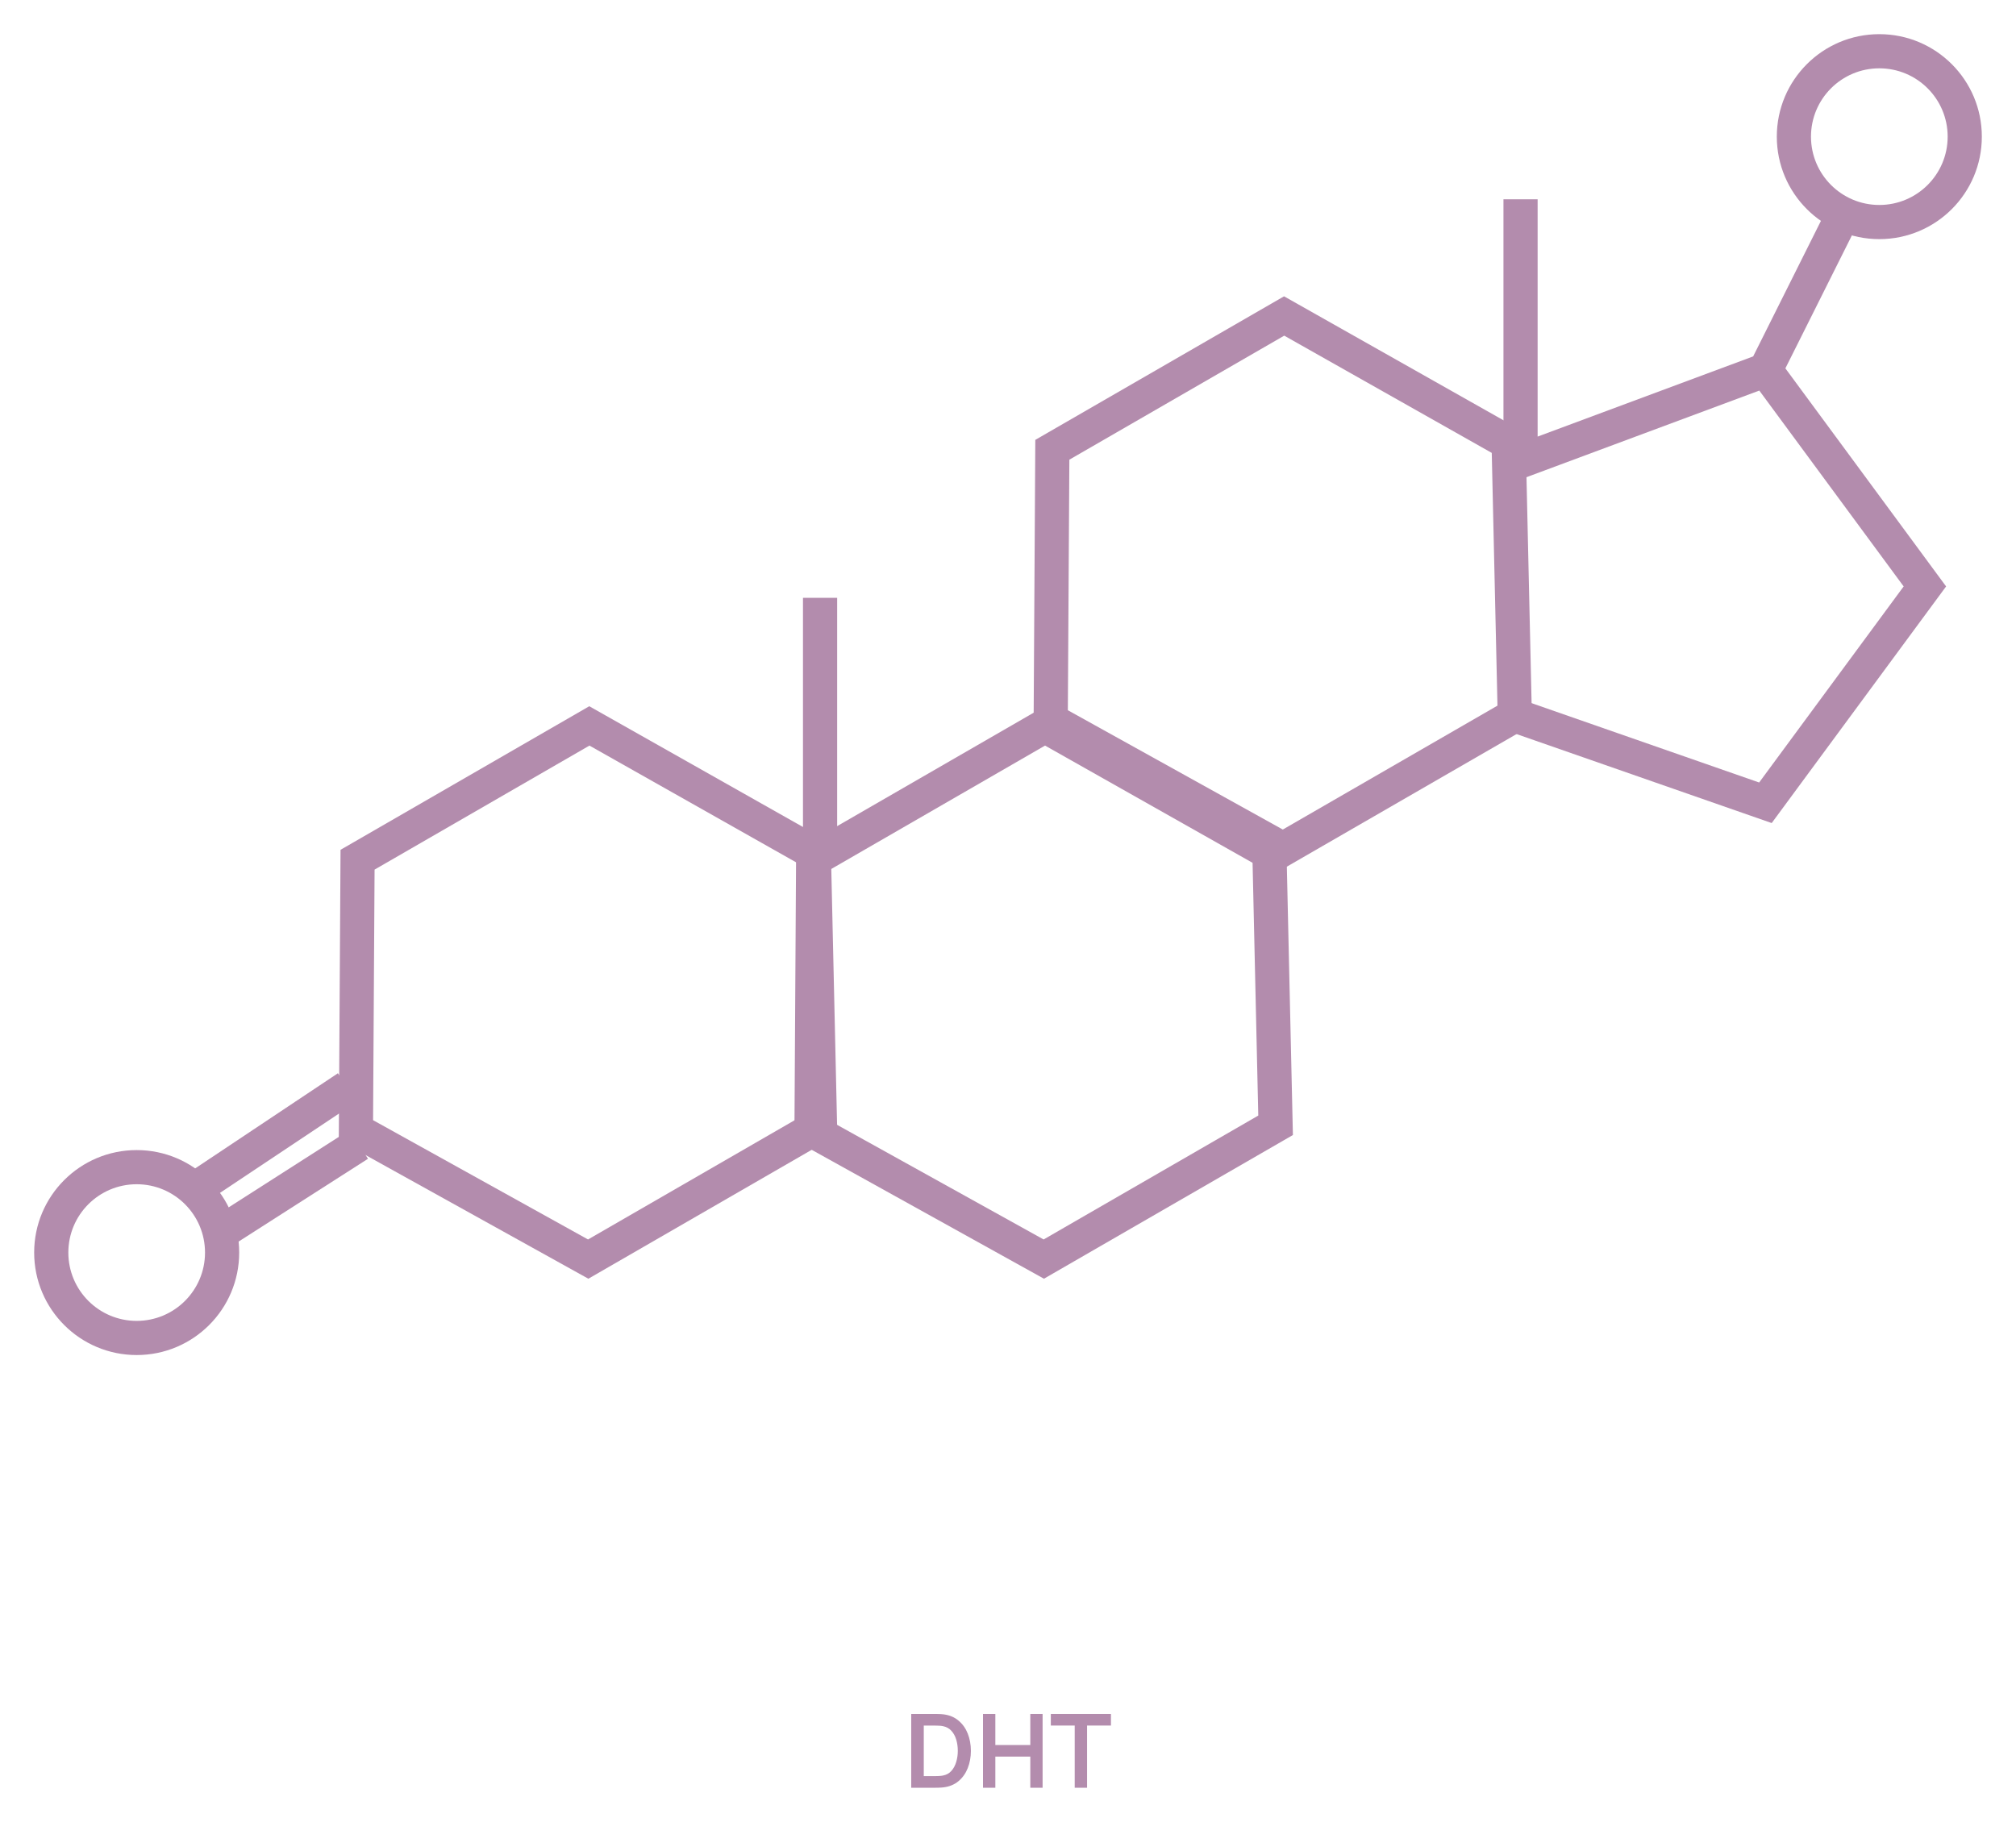
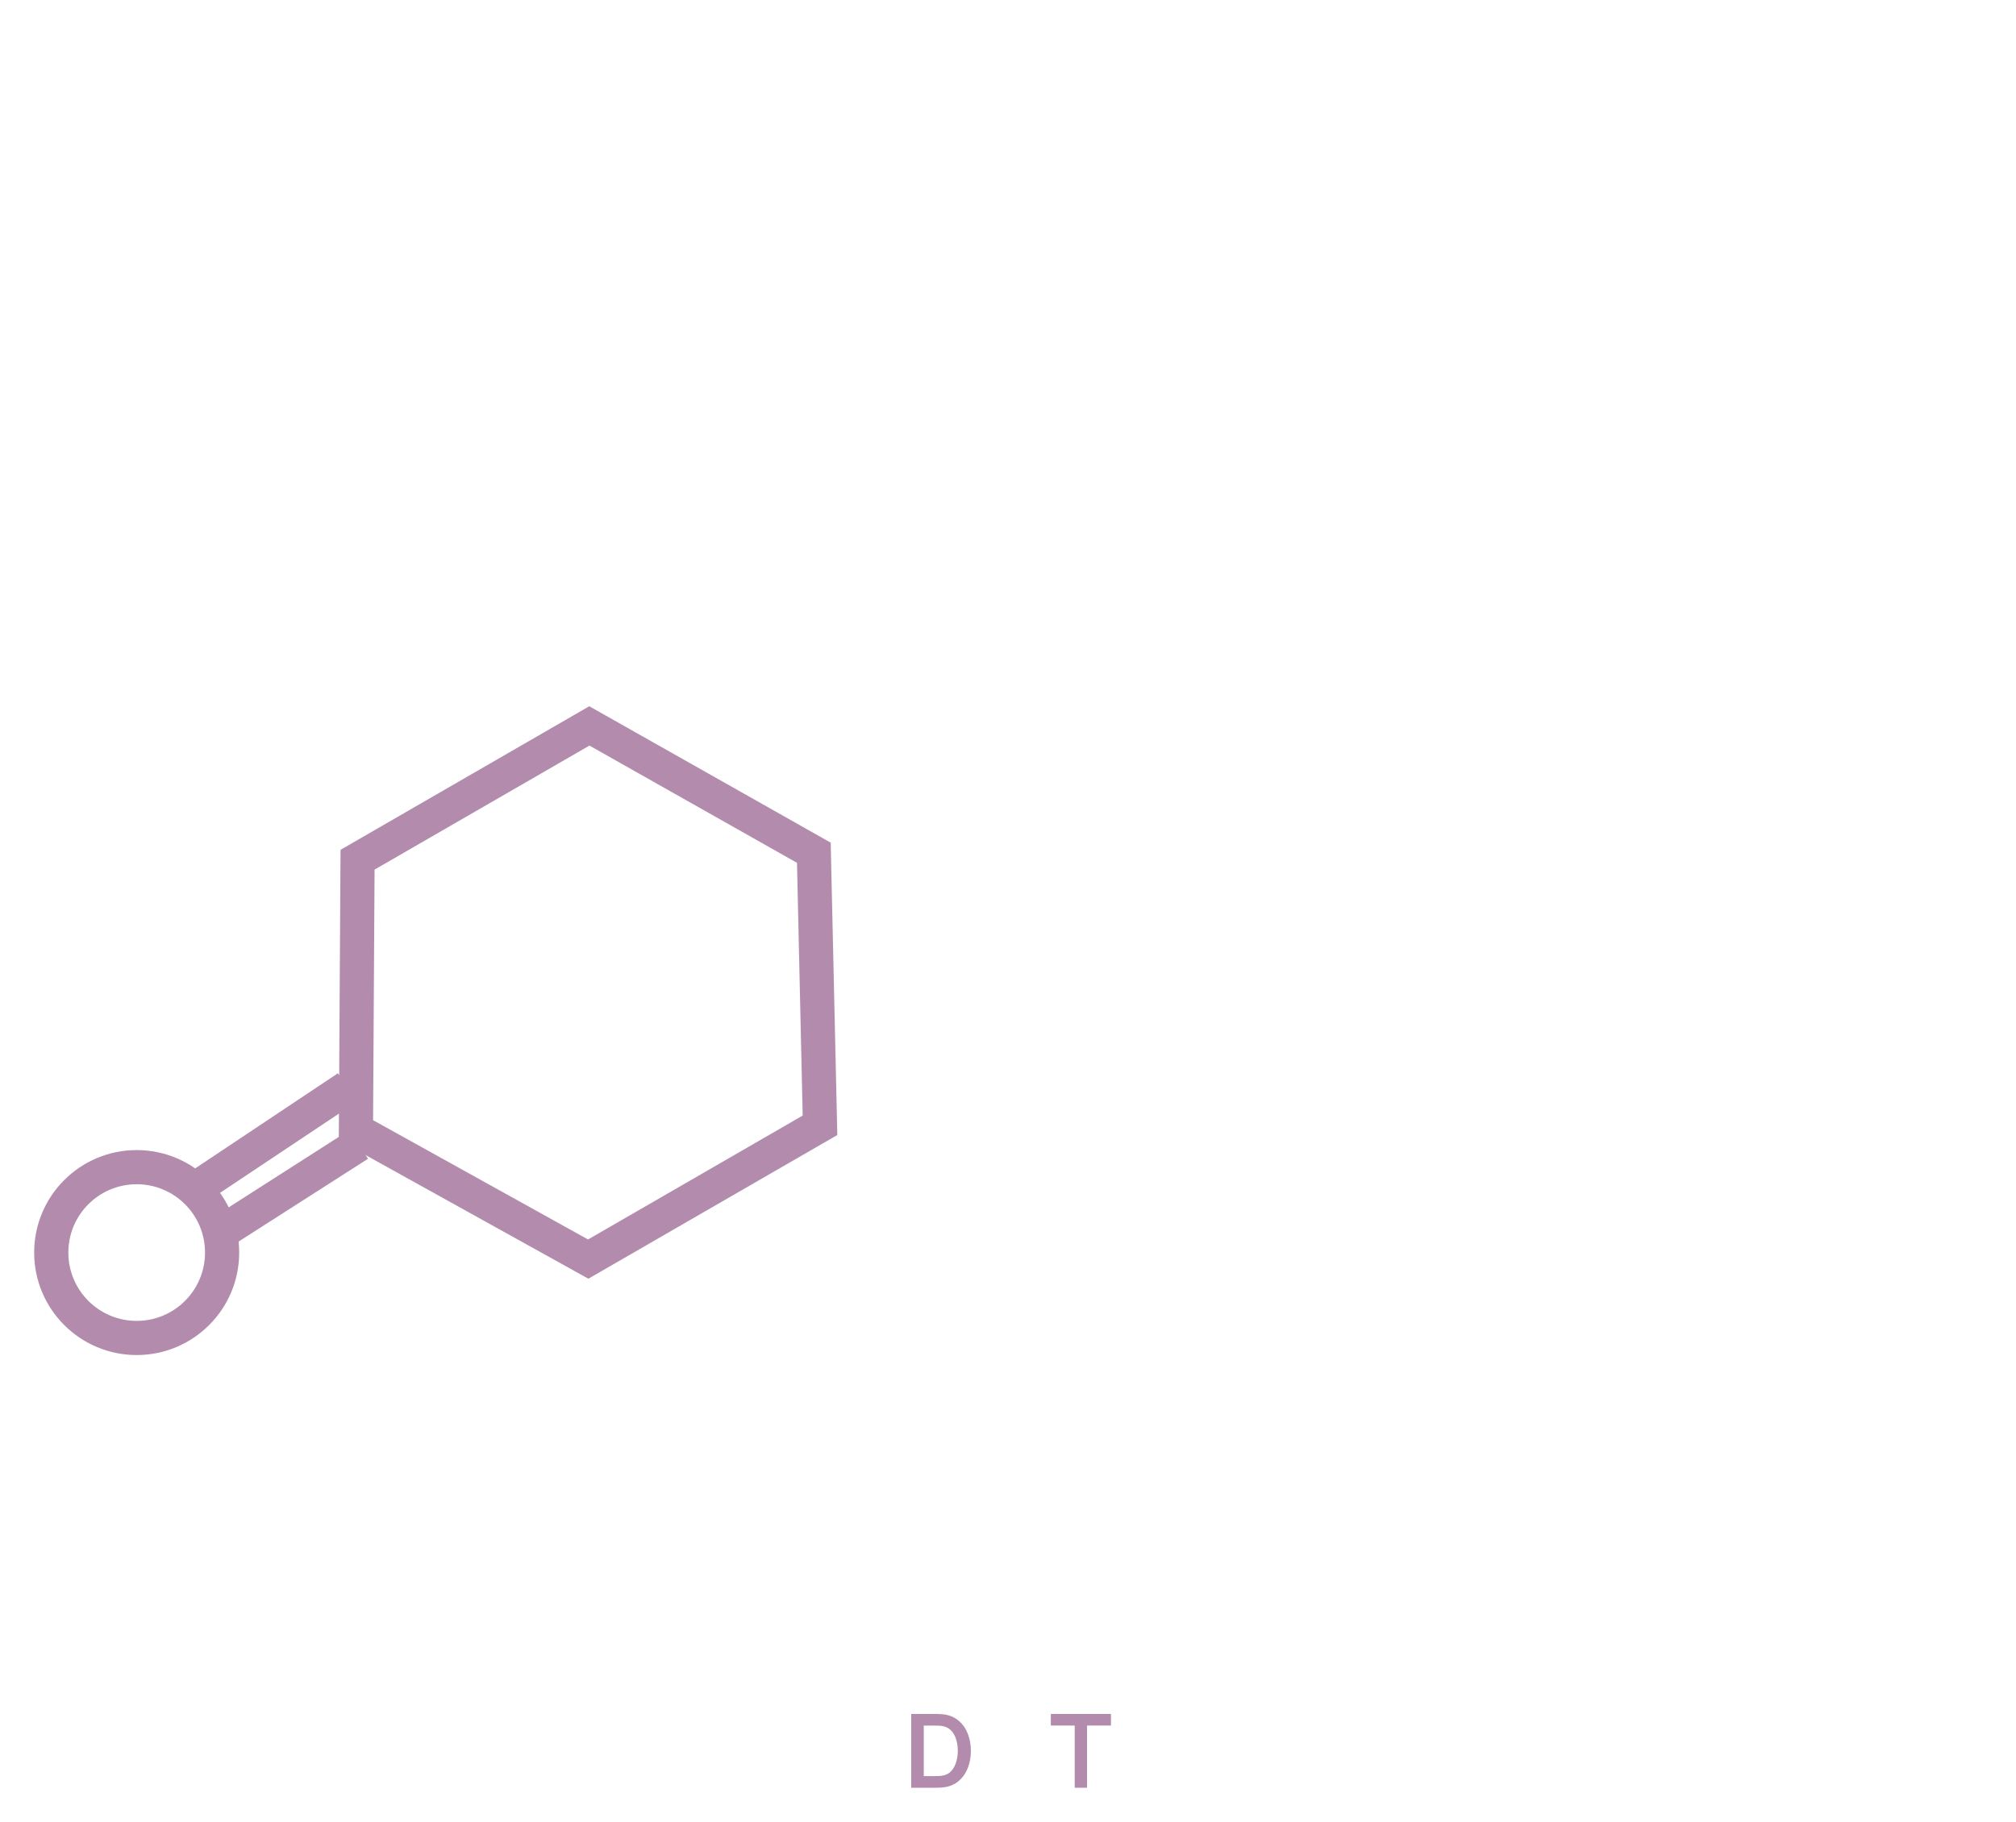
<svg xmlns="http://www.w3.org/2000/svg" width="177" height="160" viewBox="0 0 177 160" fill="none">
  <path fill-rule="evenodd" clip-rule="evenodd" d="M72.933 74.001L73.514 99.678L51.657 112.297L29.745 100.133L29.898 74.63L51.736 62.022L72.933 74.001ZM69.973 75.773L51.752 65.477L32.887 76.369L32.755 98.373L51.628 108.85L70.474 97.969L69.973 75.773Z" fill="#B38CAD" />
  <path fill-rule="evenodd" clip-rule="evenodd" d="M12 116C15.314 116 18 113.314 18 110C18 106.686 15.314 104 12 104C8.686 104 6 106.686 6 110C6 113.314 8.686 116 12 116ZM12 119C16.971 119 21 114.971 21 110C21 105.029 16.971 101 12 101C7.029 101 3 105.029 3 110C3 114.971 7.029 119 12 119Z" fill="#B38CAD" />
  <path fill-rule="evenodd" clip-rule="evenodd" d="M31.332 96.748L17.832 105.748L16.168 103.252L29.668 94.252L31.332 96.748ZM32.309 101.763L19.809 109.763L18.191 107.237L30.691 99.237L32.309 101.763Z" fill="#B38CAD" />
-   <path fill-rule="evenodd" clip-rule="evenodd" d="M132 17.5H135V38.341L153.923 31.3L160.658 17.829L163.342 19.171L156.752 32.349L170.863 51.5L155.551 72.281L133.006 64.416L133.994 61.584L154.449 68.719L167.137 51.5L154.463 34.3L132 42.659V17.5ZM73.5 52.5V75H70.5V52.5H73.5Z" fill="#B38CAD" />
-   <path fill-rule="evenodd" clip-rule="evenodd" d="M165 18C168.314 18 171 15.314 171 12C171 8.686 168.314 6 165 6C161.686 6 159 8.686 159 12C159 15.314 161.686 18 165 18ZM165 21C169.971 21 174 16.971 174 12C174 7.029 169.971 3 165 3C160.029 3 156 7.029 156 12C156 16.971 160.029 21 165 21Z" fill="#B38CAD" />
-   <path fill-rule="evenodd" clip-rule="evenodd" d="M112.934 74.001L113.514 99.678L91.657 112.297L69.745 100.133L69.897 74.63L91.736 62.022L112.934 74.001ZM109.973 75.773L91.752 65.477L72.887 76.369L72.755 98.373L91.628 108.85L110.474 97.969L109.973 75.773Z" fill="#B38CAD" />
-   <path fill-rule="evenodd" clip-rule="evenodd" d="M133.934 38.001L134.514 63.678L112.657 76.297L90.745 64.133L90.897 38.63L112.736 26.022L133.934 38.001ZM130.973 39.773L112.752 29.477L93.887 40.369L93.755 62.373L112.628 72.85L131.474 61.969L130.973 39.773Z" fill="#B38CAD" />
  <path d="M94.357 157V151.537H92.26V150.52H97.538V151.537H95.441V157H94.357Z" fill="#B38CAD" />
-   <path d="M86.305 157V150.52H87.389V153.247H90.458V150.52H91.538V157H90.458V154.264H87.389V157H86.305Z" fill="#B38CAD" />
  <path d="M80.003 157V150.52H82.068C82.122 150.52 82.229 150.521 82.388 150.524C82.55 150.527 82.706 150.538 82.856 150.556C83.369 150.622 83.802 150.805 84.156 151.105C84.513 151.402 84.783 151.781 84.966 152.243C85.149 152.705 85.241 153.211 85.241 153.76C85.241 154.309 85.149 154.814 84.966 155.276C84.783 155.738 84.513 156.119 84.156 156.419C83.802 156.716 83.369 156.898 82.856 156.964C82.709 156.982 82.554 156.992 82.392 156.995C82.23 156.998 82.122 157 82.068 157H80.003ZM81.105 155.978H82.068C82.158 155.978 82.272 155.975 82.41 155.969C82.551 155.963 82.676 155.95 82.784 155.929C83.09 155.872 83.339 155.735 83.531 155.519C83.723 155.303 83.864 155.041 83.954 154.732C84.047 154.423 84.093 154.099 84.093 153.76C84.093 153.409 84.047 153.079 83.954 152.77C83.861 152.461 83.717 152.201 83.522 151.991C83.33 151.781 83.084 151.648 82.784 151.591C82.676 151.567 82.551 151.553 82.41 151.55C82.272 151.544 82.158 151.541 82.068 151.541H81.105V155.978Z" fill="#B38CAD" />
</svg>